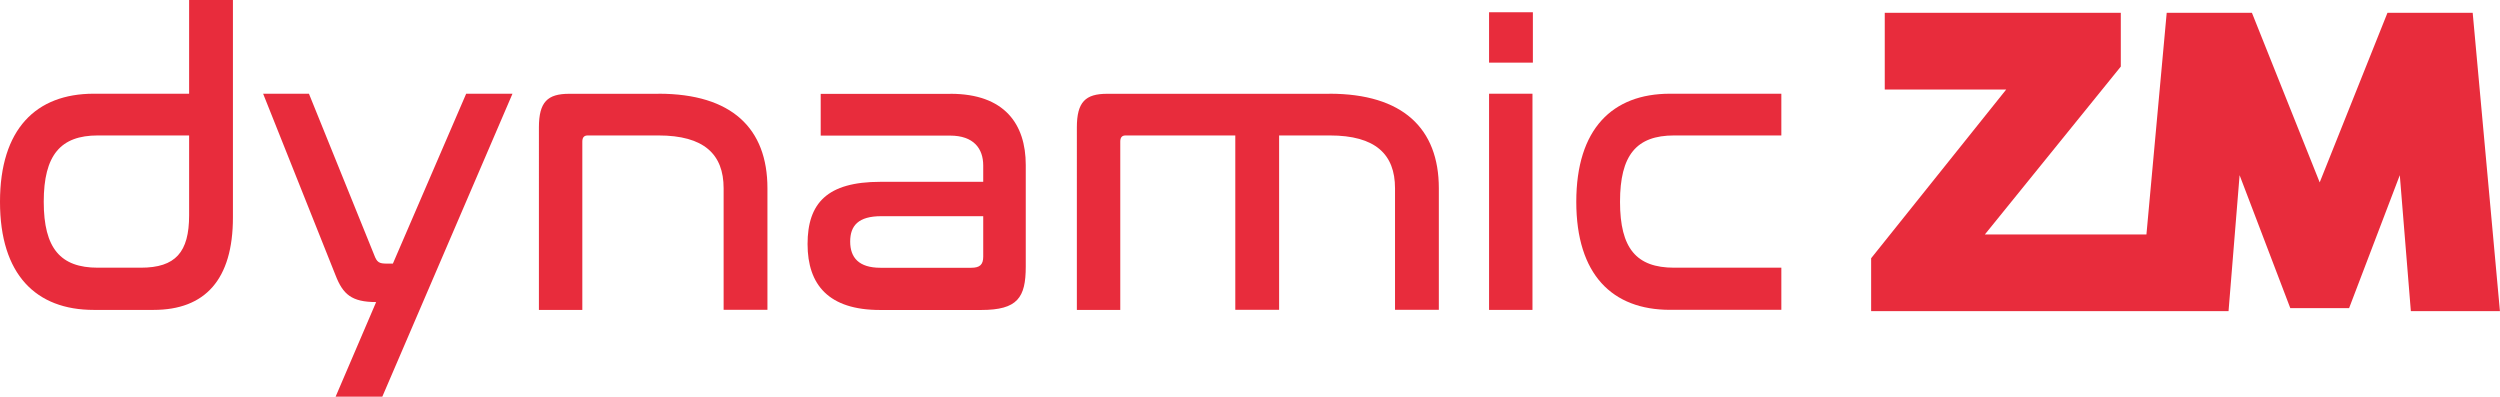
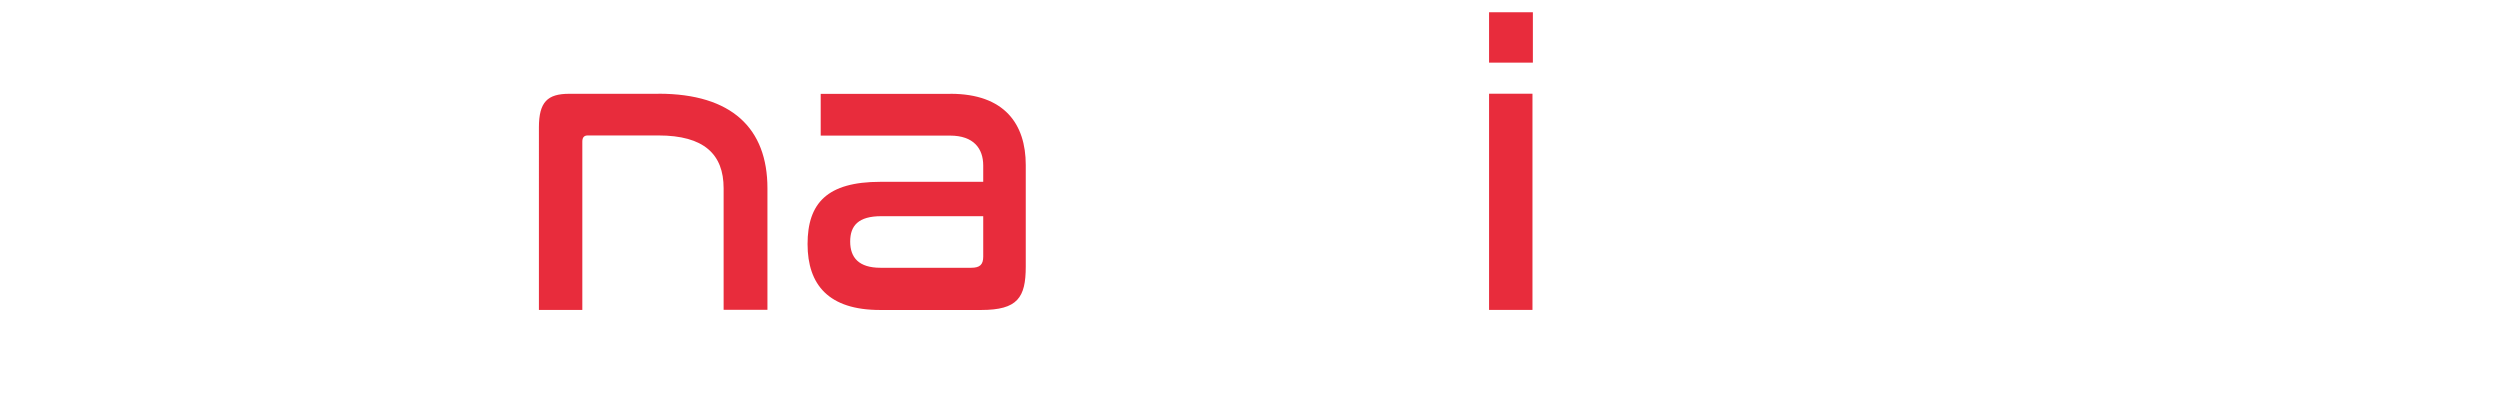
<svg xmlns="http://www.w3.org/2000/svg" id="Layer_1" data-name="Layer 1" viewBox="0 0 312.11 49.53">
  <defs>
    <style>
      .cls-1 {
        fill: #e82c3c;
      }

      .cls-2 {
        clip-path: url(#clippath);
      }

      .cls-3 {
        fill: none;
      }
    </style>
    <clipPath id="clippath">
      <rect class="cls-3" width="312.11" height="49.53" />
    </clipPath>
  </defs>
  <g id="Group_24" data-name="Group 24">
    <g class="cls-2">
      <g id="Group_17" data-name="Group 17">
-         <path id="Path_29" data-name="Path 29" class="cls-1" d="m23.61,26.88v-9.97h-11.4c-4.65,0-6.75,2.45-6.75,8.28s2.1,8.23,6.75,8.23h5.37c4.34,0,6.03-1.94,6.03-6.54M29.08,0v27.14c0,7.77-3.48,11.55-9.91,11.55h-7.47c-7.2,0-11.7-4.4-11.7-13.49s4.5-13.5,11.7-13.5h11.91V0h5.47Z" />
-         <path id="Path_30" data-name="Path 30" class="cls-1" d="m63.98,11.7l-16.25,37.82h-5.83l5.06-11.81c-3.07,0-4.14-.97-5.06-3.32l-9.05-22.69h5.72l8.13,20.09c.36.97.61,1.12,1.63,1.12h.72l9.15-21.21h5.78Z" />
        <path id="Path_31" data-name="Path 31" class="cls-1" d="m82.22,11.7c9.15,0,13.59,4.34,13.59,11.8v15.18h-5.47v-15.18c0-4.24-2.45-6.59-8.13-6.59h-8.84c-.46,0-.67.26-.67.77v21.01h-5.42V15.9c0-3.17,1.07-4.19,3.78-4.19h11.14Z" />
        <path id="Path_32" data-name="Path 32" class="cls-1" d="m122.75,32.05v-5.06h-12.73c-2.86,0-3.88,1.18-3.88,3.17s1.07,3.27,3.78,3.27h11.35c1.07,0,1.48-.41,1.48-1.38m-4.09-20.34c6.75,0,9.4,3.78,9.4,8.89v12.68c0,3.88-1.02,5.42-5.57,5.42h-12.62c-6.39,0-9.05-3.12-9.05-8.23s2.45-7.77,9.1-7.77h12.83v-2.04c0-2.1-1.18-3.73-4.14-3.73h-16.15v-5.21h16.2Z" />
-         <path id="Path_33" data-name="Path 33" class="cls-1" d="m165.98,11.7c9.15,0,13.65,4.34,13.65,11.8v15.18h-5.47v-15.18c0-4.24-2.45-6.59-8.13-6.59h-6.34v21.77h-5.47v-21.77h-13.7c-.46,0-.66.26-.66.77v21.01h-5.42V15.9c0-3.17,1.07-4.19,3.78-4.19h27.75Z" />
        <path id="Path_34" data-name="Path 34" class="cls-1" d="m191.32,38.69h-5.42V11.7h5.42v26.99Zm.05-30.87h-5.47V1.53h5.47v6.29Z" />
-         <path id="Path_35" data-name="Path 35" class="cls-1" d="m222.39,11.7v5.21h-13.39c-4.7,0-6.75,2.45-6.75,8.28s2.05,8.23,6.75,8.23h13.39v5.26h-13.9c-7.21,0-11.7-4.4-11.7-13.49s4.5-13.49,11.7-13.49h13.9Z" />
-         <path id="Path_36" data-name="Path 36" class="cls-1" d="m308.7,1.6h-10.64l-8.46,21.17-8.46-21.17h-10.64l-2.53,27.67h-20.17l16.97-20.96V1.6h-29.47v9.58h15.16l-16.86,21.06v6.6h44.62l1.38-16.97,6.33,16.6h7.34l6.33-16.6,1.38,16.97h11.12l-3.4-37.24Z" />
      </g>
    </g>
  </g>
</svg>